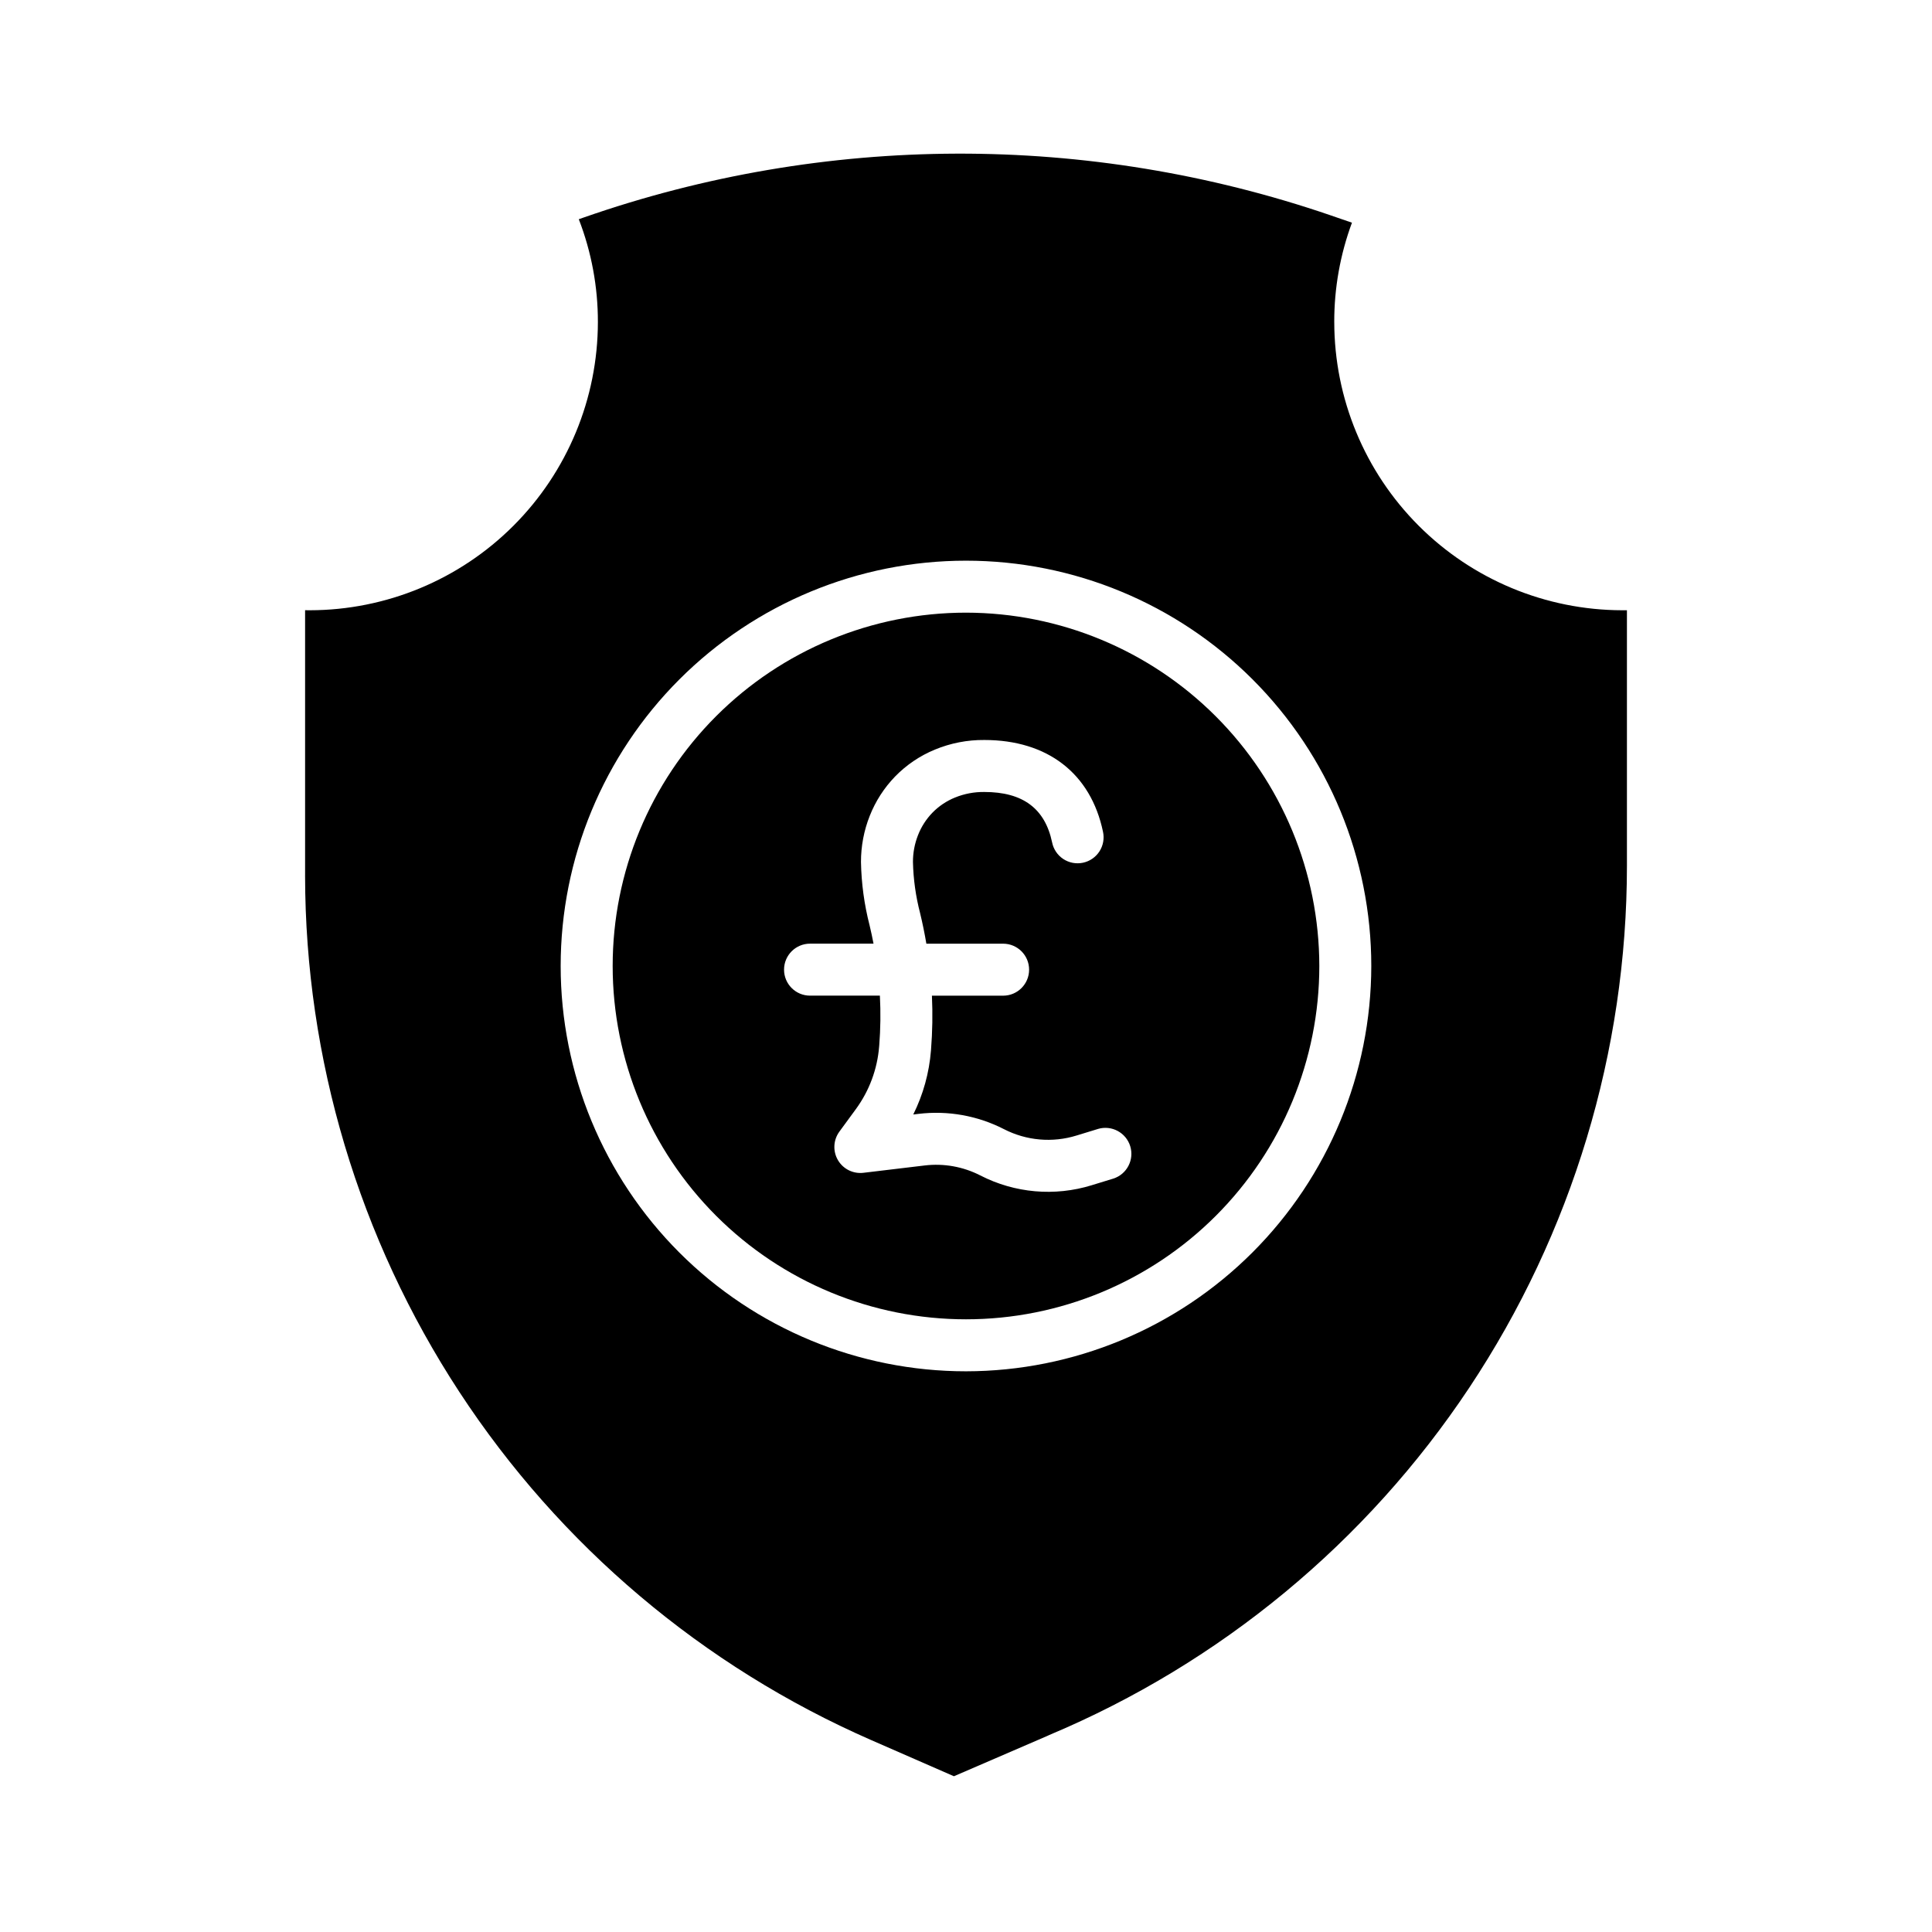
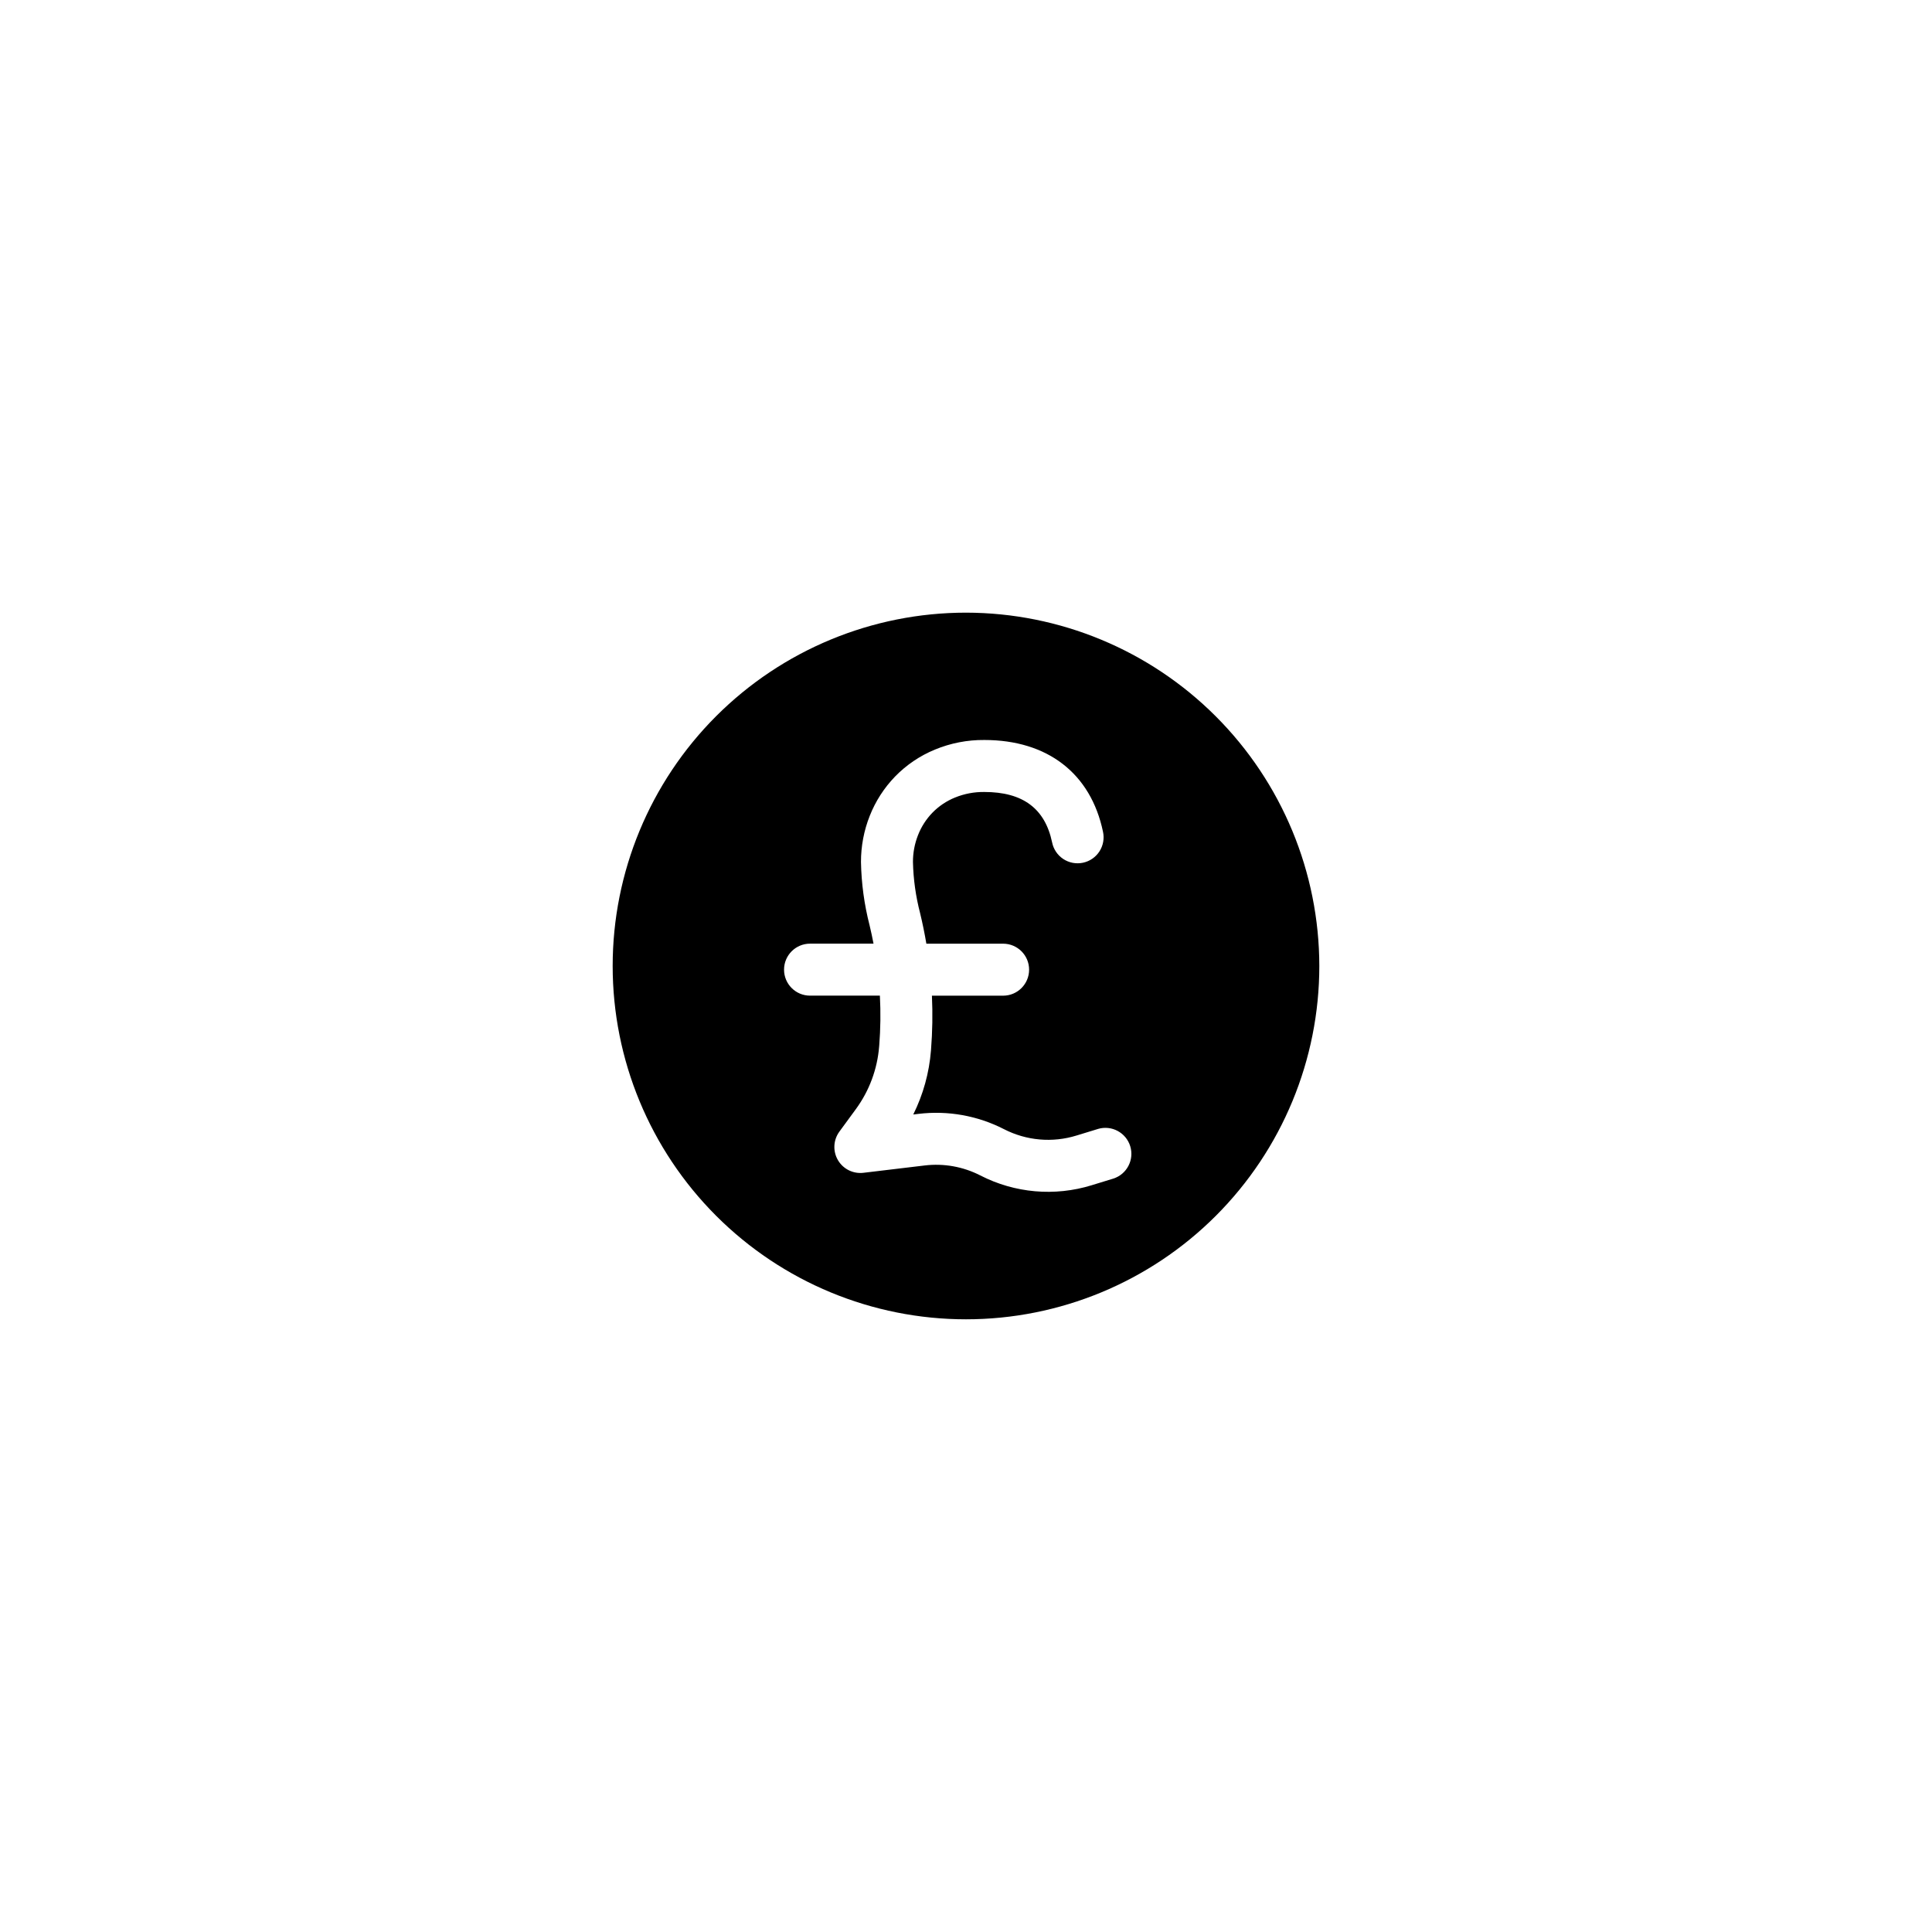
<svg xmlns="http://www.w3.org/2000/svg" fill="#000000" width="800px" height="800px" version="1.1" viewBox="144 144 512 512">
  <g>
    <path d="m400 306.36c-24.836 0-48.652 9.867-66.211 27.426-17.559 17.559-27.426 41.375-27.426 66.211 0 24.832 9.867 48.648 27.426 66.207 17.559 17.562 41.375 27.426 66.211 27.426 24.832 0 48.648-9.863 66.207-27.426 17.562-17.559 27.426-41.375 27.426-66.207-0.027-24.828-9.902-48.625-27.457-66.18-17.551-17.555-41.352-27.43-66.176-27.457zm39.043 149.98-5.719 1.754-0.004 0.004c-9.805 3.027-20.406 2.098-29.535-2.598-4.543-2.328-9.68-3.246-14.746-2.637l-16.215 1.941c-2.727 0.324-5.383-0.996-6.766-3.363-1.387-2.371-1.23-5.332 0.387-7.547l4.367-5.961c3.562-4.863 5.699-10.617 6.172-16.625l0.02-0.262h0.004c0.344-4.387 0.402-8.793 0.172-13.188h-18.508c-3.805 0-6.891-3.082-6.891-6.887 0-3.805 3.086-6.891 6.891-6.891h16.82c-0.312-1.617-0.648-3.234-1.039-4.844-1.414-5.492-2.18-11.129-2.285-16.797-0.008-4.188 0.781-8.34 2.324-12.23 1.531-3.879 3.809-7.418 6.707-10.414 2.992-3.074 6.578-5.504 10.547-7.137 4.156-1.723 8.613-2.59 13.113-2.551 16.738 0 28.199 8.855 31.441 24.293 0.398 1.797 0.062 3.68-0.934 5.227-0.996 1.547-2.574 2.633-4.375 3.008-1.801 0.379-3.68 0.023-5.215-0.992-1.535-1.016-2.602-2.606-2.957-4.41-1.887-8.98-7.762-13.348-17.961-13.348-2.66-0.035-5.301 0.465-7.766 1.469-2.258 0.914-4.305 2.289-6.004 4.035-1.648 1.703-2.941 3.719-3.801 5.926-0.895 2.269-1.352 4.688-1.344 7.125 0.105 4.582 0.742 9.133 1.898 13.566 0.648 2.684 1.199 5.387 1.656 8.082h20.34c3.805 0 6.887 3.082 6.887 6.887 0 3.805-3.082 6.891-6.887 6.891h-18.867c0.219 4.754 0.141 9.52-0.234 14.266l-0.02 0.266c-0.465 5.898-2.059 11.656-4.691 16.957l1.379-0.164h-0.004c7.789-0.941 15.68 0.469 22.66 4.047 5.941 3.055 12.84 3.664 19.223 1.691l5.723-1.754v-0.004c3.617-1.055 7.414 0.992 8.52 4.594 1.102 3.606-0.895 7.43-4.488 8.578z" />
-     <path d="m497.59 229.37c-0.02-8.992 1.57-17.918 4.691-26.355l-5.715-1.969h0.004c-64.199-21.984-133.93-21.766-197.98 0.629l-1.207 0.422h0.004c3.363 8.695 5.078 17.945 5.059 27.273-0.023 20.238-8.07 39.645-22.379 53.957-14.309 14.316-33.711 22.371-53.949 22.398-0.383 0-0.285 0-1.266-0.012v70.277l-0.004 0.004c0.043 48.633 14.25 96.199 40.887 136.89 26.633 40.691 64.543 72.742 109.1 92.238l21.965 9.602 24.652-10.645c0.184-0.098 0.398-0.188 0.59-0.27v-0.004c45.371-19.055 84.105-51.086 111.34-92.07 27.238-40.984 41.77-89.098 41.77-138.31v-67.707c-0.984 0.008-0.887 0.012-1.266 0.012l-0.004-0.004c-20.23-0.035-39.625-8.098-53.926-22.41s-22.344-33.715-22.363-53.949zm-97.594 278.04c-28.488 0-55.809-11.316-75.953-31.461s-31.461-47.465-31.461-75.949c0-28.488 11.316-55.809 31.461-75.953s47.465-31.461 75.953-31.461c28.484 0 55.805 11.316 75.949 31.461s31.461 47.465 31.461 75.953c-0.031 28.477-11.359 55.777-31.496 75.914-20.137 20.137-47.438 31.465-75.914 31.496z" />
  </g>
</svg>